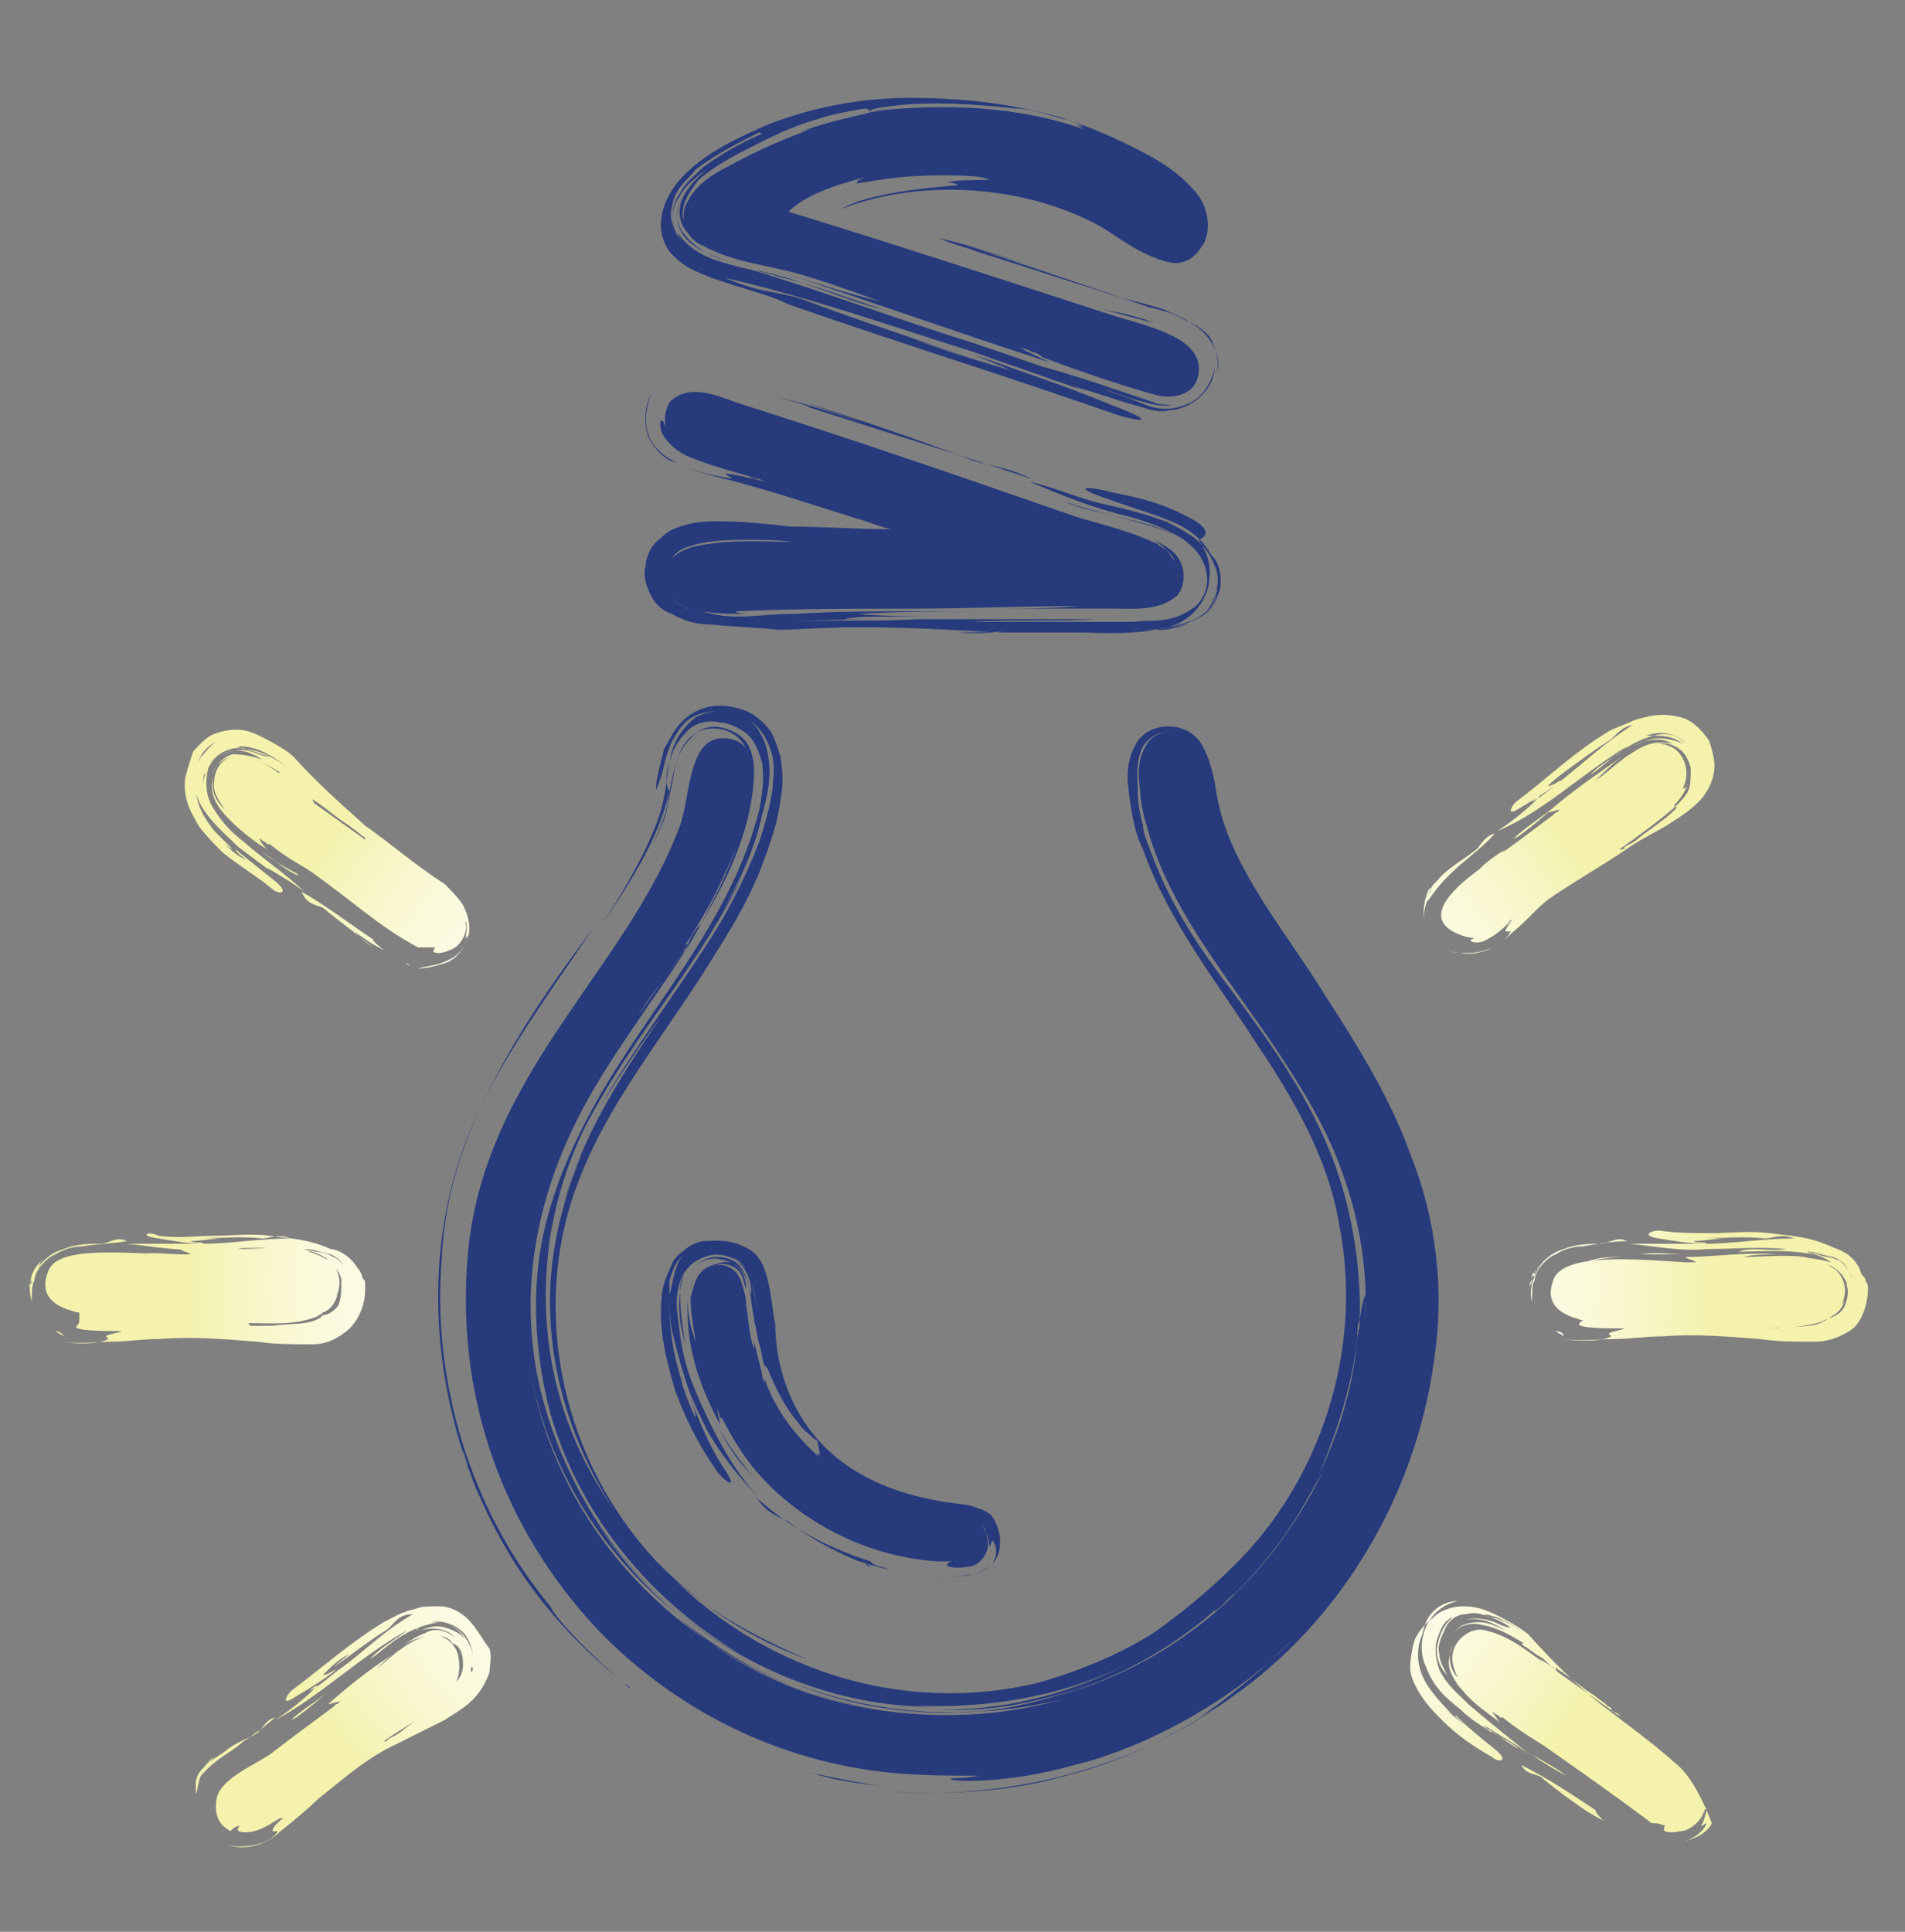
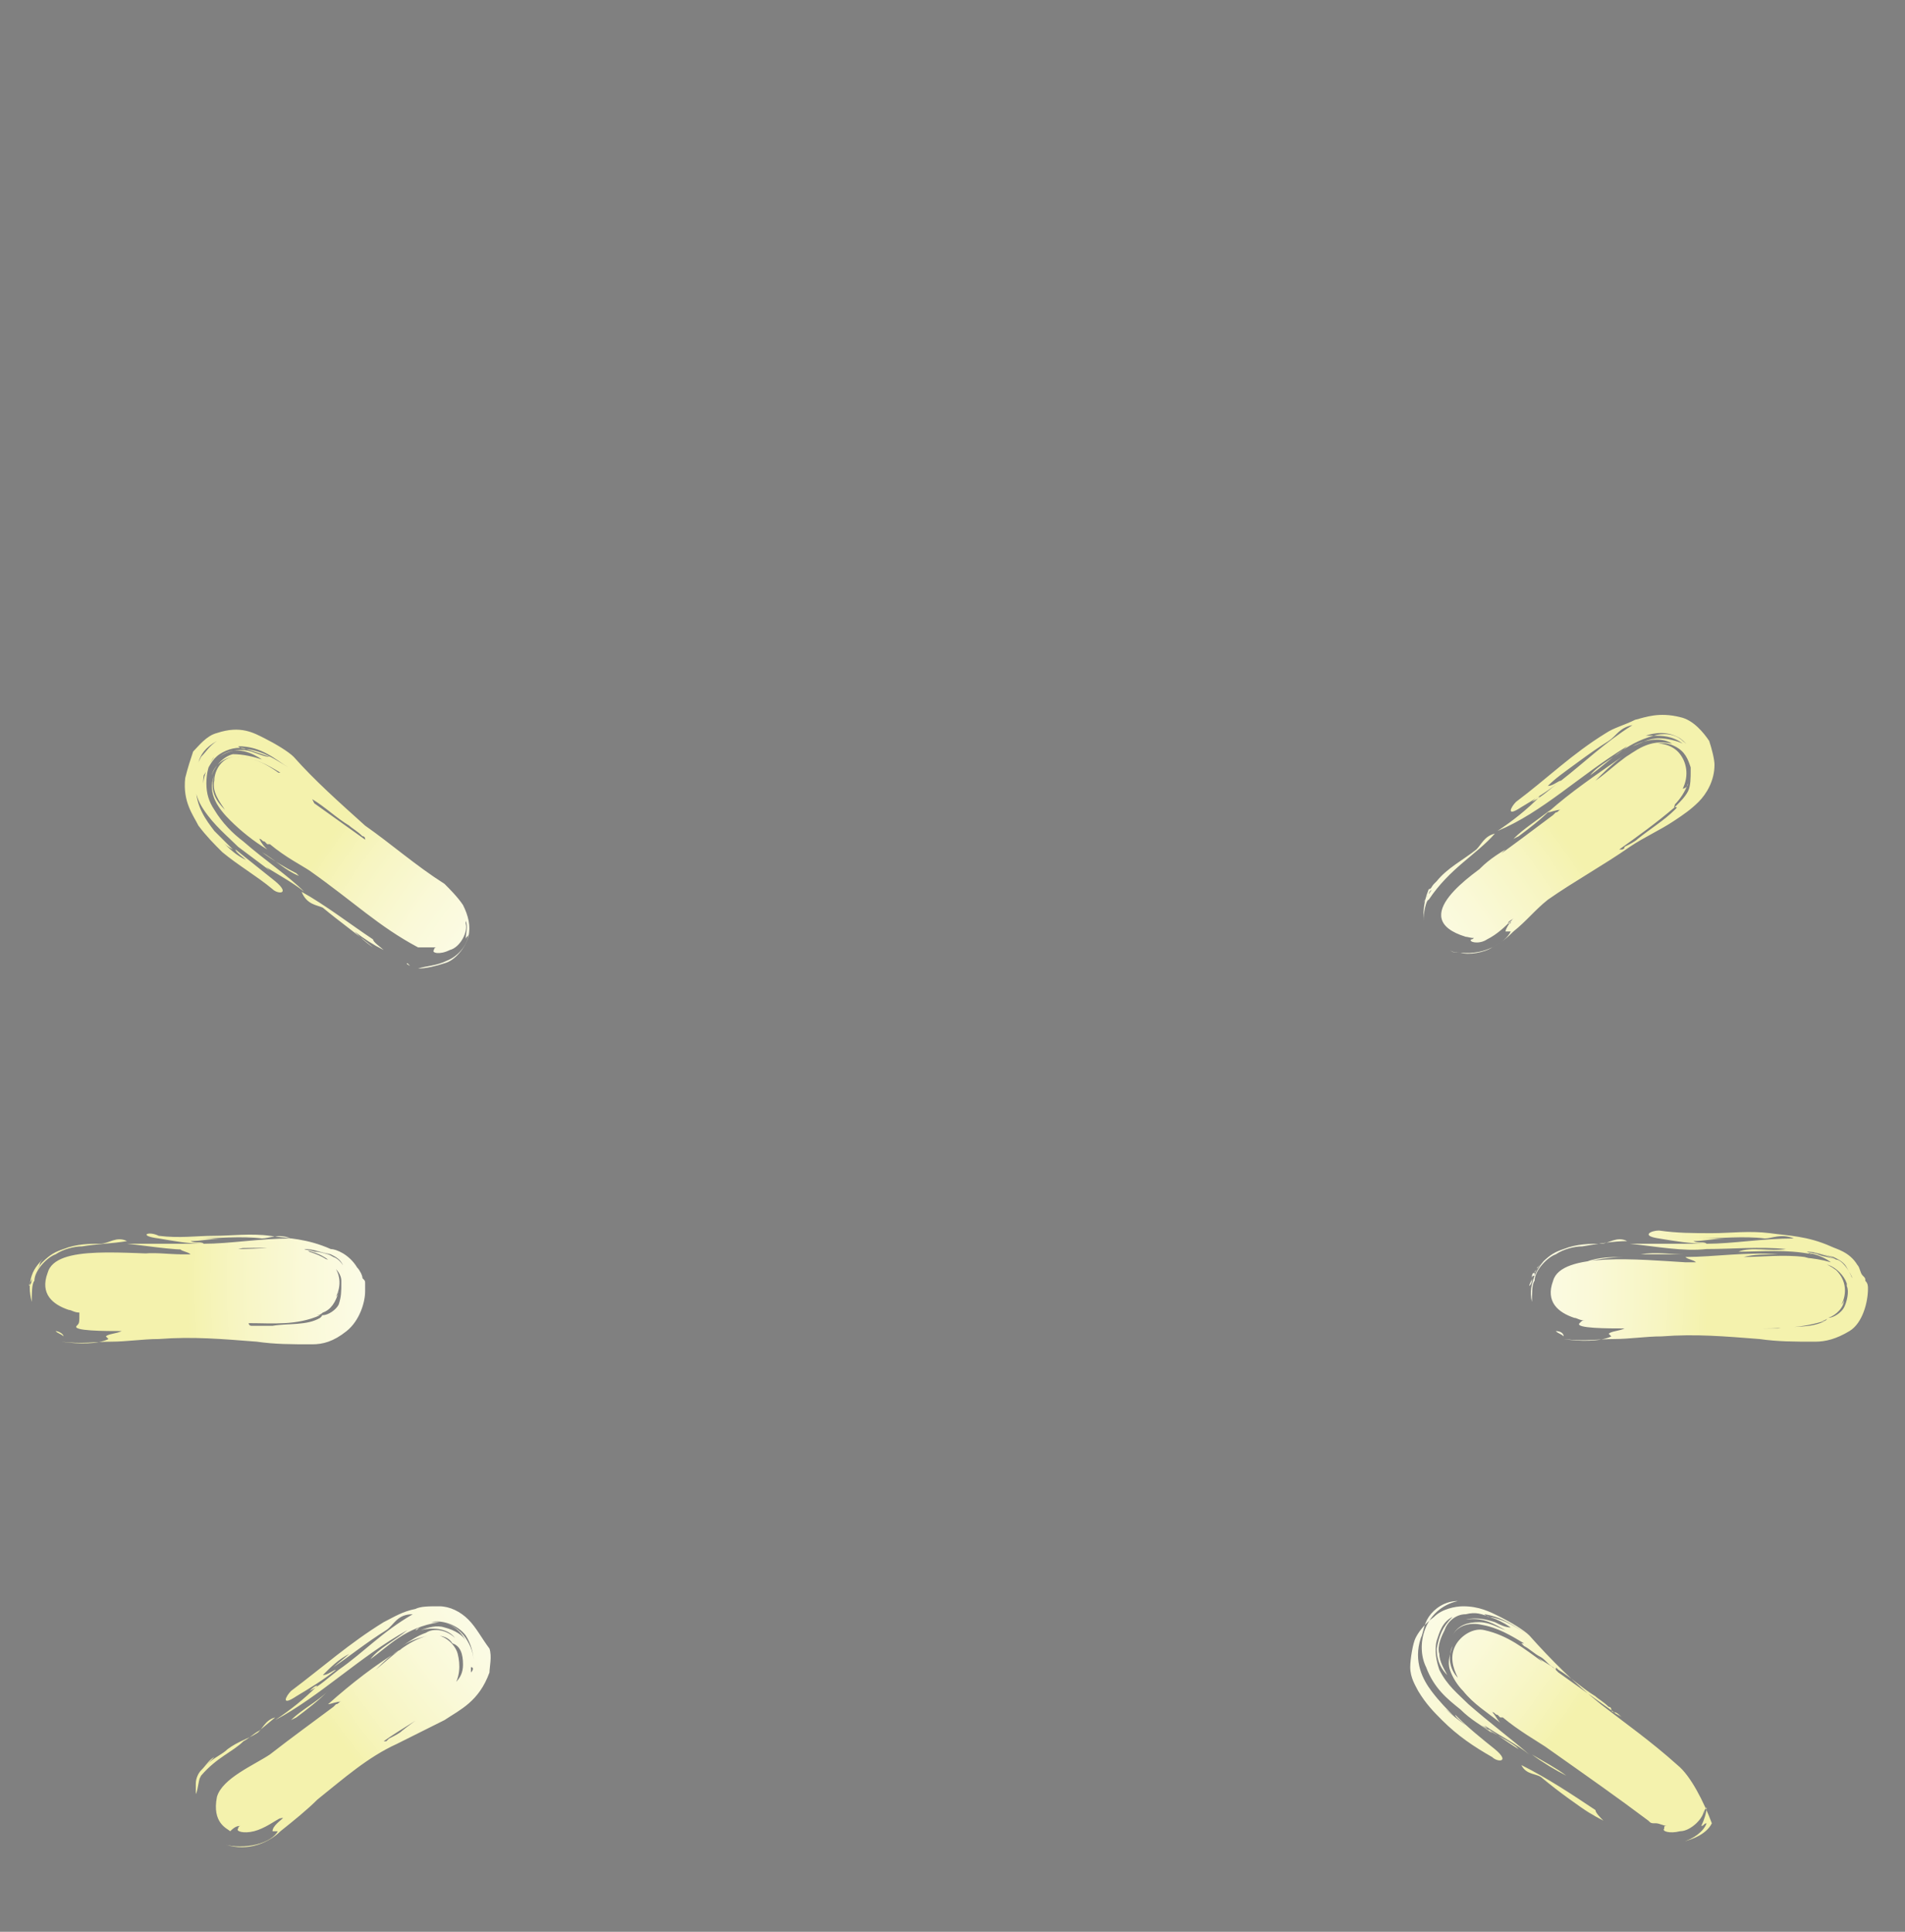
<svg xmlns="http://www.w3.org/2000/svg" version="1.1" id="Layer_1" x="0px" y="0px" viewBox="0 0 72 73" style="enable-background:new 0 0 72 73;" xml:space="preserve">
  <rect x="0" y="0" width="72" height="73" fill="#808080" stroke="none" />
  <style type="text/css">
	.st0{display:none;fill:#DBDBDB;}
	.st1{display:none;fill:#C80100;}
	.st2{display:none;fill:#FFFFFF;}
	.st3{display:none;fill:#555454;}
	.st4{display:none;fill:#141414;}
	.st5{fill:#D15A59;}
	.st6{fill:#EE6765;}
	.st7{fill:#363635;}
	.st8{fill:#FDF0E1;}
	.st9{fill:#9C5C5D;}
	.st10{fill:#FDDAB0;}
	.st11{opacity:0.1;fill:#1D1D1B;enable-background:new    ;}
	.st12{fill:#D33C1E;}
	.st13{fill:#FF4C22;}
	.st14{fill:url(#SVGID_1_);}
	.st15{opacity:0.7;fill:#6B6B6B;enable-background:new    ;}
	.st16{fill:#757575;}
	.st17{fill:url(#SVGID_00000068643506680799532230000006778443928647878334_);}
	.st18{opacity:0.41;fill:#FFFFFF;enable-background:new    ;}
	.st19{fill:url(#SVGID_00000040570120695259584930000004229136052358743716_);}
	.st20{fill:#6B6B6B;}
	.st21{fill:url(#SVGID_00000033363364991189958740000007088717945032096395_);}
	.st22{fill:url(#SVGID_00000007405907633709303490000015839384182338597562_);}
	.st23{fill:#AAAAAA;}
	.st24{fill:url(#SVGID_00000153685981873121928650000015506124116123580554_);}
	.st25{fill:url(#SVGID_00000010303823316814645160000010010837581569303437_);}
	.st26{fill:#565656;}
	.st27{fill:url(#SVGID_00000090983322371870309500000013600318808781374599_);}
	.st28{fill:#576A91;}
	.st29{fill:#3A4761;}
	.st30{fill:#677DAB;}
	.st31{fill:#758DBD;}
	.st32{fill:#4B5B7D;}
	.st33{fill:#2B3447;}
	.st34{opacity:0.47;fill:#4B5B7D;enable-background:new    ;}
	.st35{opacity:0.43;fill:#4B5B7D;enable-background:new    ;}
	.st36{fill:#CC6464;}
	.st37{fill:#9E2B2B;}
	.st38{opacity:0.3;fill:#CC6464;enable-background:new    ;}
	.st39{fill:url(#SVGID_00000113313161089226111040000008681494995223035020_);}
	.st40{fill:#263A7C;}
</style>
-   <path class="st0" d="M56.4,3c-3.7,0-7.2,1.5-9.8,4.2L29.2,25.5l-15,2c-2,0.3-3.8,1-5.4,2.3c-1.6,1.2-2.8,2.8-3.5,4.7h0L4.5,48h14.7  c2.8-7.9,10.3-13.5,19.1-13.5c11.2,0,20.2,9.1,20.2,20.2h11.2V3H56.4z" />
  <path class="st1" d="M69.8,30v18h-7.9l-0.4-1.6c-1.2-4.7-3.9-8.8-7.7-11.8c-3.8-3-8.5-4.6-13.3-4.6v-4.5h29.2V30z" />
  <path class="st2" d="M42.6,18.8l8.3-9.1c0.6-0.7,1.4-1.2,2.3-1.6c0.9-0.4,1.8-0.6,2.7-0.6h13.9v18H45c1.2,0,2.4-0.5,3.2-1.3  c0.8-0.8,1.3-2,1.3-3.2c0-1.2-1-2.2-2.2-2.2h-4.5C42.7,18.8,42.6,18.8,42.6,18.8L42.6,18.8z" />
  <path class="st3" d="M47.2,18.8c1.2,0,2.2,1,2.2,2.2s-0.5,2.4-1.3,3.2c-0.8,0.8-2,1.3-3.2,1.3h-4.5V21c0-1.2,0.9-2.1,2.1-2.2  c0.1,0,0.1,0,0.2,0H47.2z" />
-   <path class="st1" d="M15.3,38.3l0.5,3H4.5v-2.5c0-1.5,0.3-2.9,0.8-4.2h5.5C13,34.5,14.9,36.1,15.3,38.3z" />
  <path class="st3" d="M4.5,48h14.7c-0.8,2.1-1.2,4.4-1.2,6.8H4.5c-1.2,0-2.2-1-2.2-2.2v-2.2C2.2,49,3.3,48,4.5,48z" />
  <path class="st0" d="M58.5,54.8H54C54,46,47,39,38.2,39s-15.8,7-15.8,15.8H18c0-2.4,0.4-4.6,1.2-6.8c2.8-7.9,10.3-13.5,19.1-13.5  C49.4,34.5,58.5,43.6,58.5,54.8z" />
  <path class="st3" d="M38.2,39C47,39,54,46,54,54.8s-7,15.8-15.8,15.8s-15.8-7-15.8-15.8S29.5,39,38.2,39z" />
  <path class="st0" d="M38.2,66c6.2,0,11.2-5,11.2-11.2s-5-11.2-11.2-11.2S27,48.5,27,54.8S32,66,38.2,66z" />
  <path class="st1" d="M38.2,57c1.2,0,2.2-1,2.2-2.2s-1-2.2-2.2-2.2s-2.2,1-2.2,2.2S37,57,38.2,57z" />
-   <path class="st4" d="M38.2,42.4c-6.8,0-12.4,5.5-12.4,12.4c0,6.8,5.5,12.4,12.4,12.4s12.4-5.5,12.4-12.4  C50.6,47.9,45.1,42.4,38.2,42.4z M48.3,53.6h-6.9c-0.2-0.5-0.4-0.9-0.8-1.2c-0.3-0.3-0.8-0.6-1.2-0.8v-6.9c2.3,0.3,4.4,1.3,6,2.9  C47,49.2,48,51.3,48.3,53.6z M38.2,55.9c-0.3,0-0.6-0.1-0.8-0.3c-0.2-0.2-0.3-0.5-0.3-0.8s0.1-0.6,0.3-0.8c0.2-0.2,0.5-0.3,0.8-0.3  s0.6,0.1,0.8,0.3c0.2,0.2,0.3,0.5,0.3,0.8s-0.1,0.6-0.3,0.8C38.8,55.8,38.5,55.9,38.2,55.9z M37.1,44.7v6.9  c-0.5,0.2-0.9,0.4-1.2,0.8c-0.3,0.3-0.6,0.8-0.8,1.2h-6.9c0.3-2.3,1.3-4.4,2.9-6C32.7,46,34.8,45,37.1,44.7z M28.2,55.9h6.9  c0.2,0.5,0.4,0.9,0.8,1.2c0.3,0.3,0.8,0.6,1.2,0.8v6.9c-2.3-0.3-4.4-1.3-6-2.9C29.5,60.3,28.5,58.2,28.2,55.9z M39.4,64.8v-6.9  c0.5-0.2,0.9-0.4,1.2-0.8c0.3-0.3,0.6-0.8,0.8-1.2h6.9c-0.3,2.3-1.3,4.4-2.9,6C43.8,63.5,41.7,64.6,39.4,64.8z" />
-   <path class="st4" d="M70.9,1.9H56.4c-2,0-3.9,0.4-5.8,1.2c-1.8,0.8-3.5,1.9-4.8,3.4l-17.1,18l-14.6,2C8,27.3,3.4,32.5,3.4,38.7v8.4  c-0.7,0.2-1.2,0.7-1.6,1.2c-0.4,0.6-0.6,1.2-0.6,1.9v2.2c0,1.9,1.5,3.4,3.4,3.4h16.9c0.6,8.8,7.9,15.8,16.8,15.8s16.2-7,16.8-15.8  h15.8L70.9,1.9L70.9,1.9z M6.1,35.6h4.7c0.8,0,1.6,0.3,2.2,0.8c0.6,0.5,1,1.2,1.1,2l0.3,1.7H5.6v-1.4C5.6,37.6,5.8,36.6,6.1,35.6z   M3.4,52.5v-2.2c0-0.3,0.1-0.6,0.3-0.8c0.2-0.2,0.5-0.3,0.8-0.3h13.1c-0.4,1.5-0.6,3-0.7,4.5H4.5c-0.3,0-0.6-0.1-0.8-0.3  C3.5,53.1,3.4,52.8,3.4,52.5z M38.2,37.9c-8.9,0-16.2,7-16.8,15.8h-2.2c0.6-10,8.9-18,19.1-18s18.5,8,19.1,18h-2.2  C54.5,44.8,47.2,37.9,38.2,37.9z M38.2,69.4c-8.1,0-14.6-6.6-14.6-14.6s6.6-14.6,14.6-14.6s14.6,6.6,14.6,14.6S46.3,69.4,38.2,69.4z   M59.6,53.6C59,42.4,49.7,33.4,38.2,33.4c-9,0-16.7,5.6-19.9,13.5H5.6v-4.5h11.4l-0.7-4.3c-0.2-1.3-0.9-2.5-1.9-3.4  s-2.3-1.3-3.6-1.3H7.2c1.5-2.5,4.2-4.3,7.2-4.7l15.4-2.1L47.5,8c1.2-1.2,2.5-2.2,4.1-2.8s3.2-1,4.9-1h12.2v2.2H55.8  c-1.1,0-2.2,0.2-3.2,0.7S50.8,8.1,50,8.9L42,17.7c-0.7,0.2-1.4,0.6-1.9,1.2c-0.5,0.6-0.7,1.3-0.7,2.1v10.1h1.1c4.6,0,9,1.5,12.6,4.3  c3.6,2.8,6.2,6.8,7.3,11.2l0.6,2.5h7.6v4.5H59.6z M68.6,31.1v15.8h-5.9l-0.2-0.8c-1.2-4.7-3.8-9-7.6-12.1c-3.8-3.1-8.4-4.9-13.3-5.1  v-2.3h27v2.2h-4.5v2.2H68.6z M42.8,19.9h4.5c0.6,0,1.1,0.5,1.1,1.1c0,1.9-1.5,3.4-3.4,3.4h-3.4V21C41.6,20.4,42.1,19.9,42.8,19.9z   M49.5,24.4c0.7-1,1.2-2.1,1.2-3.4c0-1.9-1.5-3.4-3.4-3.4h-2.1l6.6-7.2c0.5-0.6,1.2-1,1.9-1.4c0.7-0.3,1.5-0.5,2.3-0.5h12.8v15.8  L49.5,24.4L49.5,24.4z" />
  <radialGradient id="SVGID_1_" cx="36.194" cy="20.398" r="28.758" gradientTransform="matrix(-1 0 0 -1 72 68.868)" gradientUnits="userSpaceOnUse">
    <stop offset="0" style="stop-color:#FFFFFF" />
    <stop offset="0.435" style="stop-color:#FFFFFD" />
    <stop offset="0.611" style="stop-color:#FEFEF6" />
    <stop offset="0.74" style="stop-color:#FCFCEA" />
    <stop offset="0.846" style="stop-color:#FAF9D8" />
    <stop offset="0.936" style="stop-color:#F7F5C2" />
    <stop offset="1" style="stop-color:#F4F2AD" />
  </radialGradient>
  <path class="st14" d="M9.2,65.8c0.2-0.1,0.4-0.3,0.6-0.4l0.6-0.5C10,65,9.9,65.4,9.7,65.5c-0.3,0.2-0.7,0.3-1.1,0.6  c-0.2,0.2-0.5,0.3-0.8,0.6c0.1-0.1,0.2-0.2,0.3-0.3c-0.2,0.1-0.3,0.3-0.5,0.5c-0.1,0.1-0.2,0.3-0.2,0.5c0,0.1,0,0.3,0,0.4  c0.1-0.2,0.1-0.6,0.2-0.7C8.2,66.4,8.8,66.2,9.2,65.8z M15.5,36.5C15.6,36.5,15.6,36.5,15.5,36.5C15.6,36.5,15.5,36.5,15.5,36.5  C15.5,36.5,15.5,36.5,15.5,36.5z M57.9,48.3c0-0.1,0-0.2,0.1-0.2c0,0,0,0.1,0,0.1C57.9,48.2,57.9,48.3,57.9,48.3z M58.8,50.3  c0.1,0.1,0.2,0.1,0.3,0.2C59.1,50.4,59,50.3,58.8,50.3z M15.9,61.5c-0.1,0-0.2,0.1-0.2,0.1C15.8,61.6,15.8,61.5,15.9,61.5z   M7.8,66.7c-0.1,0.2-0.3,0.4-0.3,0.6C7.6,67.1,7.7,66.9,7.8,66.7z M8.1,69.2c0.1,0.1,0.3,0.2,0.4,0.2C8.4,69.4,8.2,69.3,8.1,69.2z   M10.7,65.5c-0.4,0.3-0.8,0.6-1.2,0.9C9.9,66.1,10.3,65.8,10.7,65.5z M69.6,48.6C69.6,48.6,69.6,48.6,69.6,48.6  C69.6,48.5,69.6,48.5,69.6,48.6L69.6,48.6z M61.9,69.5c-0.1,0-0.5-0.2-0.5-0.2C61.4,69.3,61.8,69.5,61.9,69.5z M59.2,67.1  c-0.4-0.2-0.9-0.5-1.3-0.8C58.4,66.6,58.8,66.8,59.2,67.1z M15.9,36.4C15.9,36.5,15.9,36.5,15.9,36.4C15.9,36.5,15.9,36.5,15.9,36.4  C15.9,36.5,15.9,36.5,15.9,36.4z M15.9,36.4C15.9,36.4,15.9,36.4,15.9,36.4C15.9,36.4,15.9,36.4,15.9,36.4  C15.9,36.4,15.9,36.4,15.9,36.4z M57.9,48.3c0,0.1,0,0.2-0.1,0.3C57.8,48.5,57.9,48.4,57.9,48.3z M15.8,36.5c0,0-0.1,0-0.2,0  C15.7,36.5,15.8,36.5,15.8,36.5c0.1,0,0.1,0,0.1,0c0,0,0,0,0,0c0,0,0,0,0,0C15.9,36.5,15.9,36.5,15.8,36.5z M15.9,36.5  C15.9,36.5,15.9,36.5,15.9,36.5C15.9,36.5,15.9,36.5,15.9,36.5C15.9,36.5,15.9,36.5,15.9,36.5z M15.4,36.4c0,0,0,0,0.1,0.1  C15.3,36.4,15.4,36.4,15.4,36.4z M15.9,36.5C15.9,36.5,15.9,36.5,15.9,36.5C15.9,36.5,15.9,36.5,15.9,36.5  C15.9,36.5,16,36.5,15.9,36.5C15.9,36.5,15.9,36.5,15.9,36.5z M57.9,49.2c0-0.3,0-0.7,0.1-0.8c0-0.4,0.5-0.9,0.8-1  c0.3-0.2,0.7-0.3,1-0.3c0.6-0.1,1.2-0.2,1.7-0.2c-0.4-0.2-0.7,0.1-1,0.1c-0.4,0-0.9,0-1.4,0.2c-0.3,0.1-0.5,0.2-0.8,0.5  c-0.1,0.1-0.2,0.2-0.3,0.4c0-0.1,0.1-0.1,0.1-0.2c0.1-0.1,0.2-0.2,0.3-0.3c-0.2,0.2-0.3,0.4-0.4,0.6C57.9,48.5,57.8,48.8,57.9,49.2z   M17.7,61.2c-0.3-0.3-0.7-0.5-1.1-0.5c-0.4,0-0.7,0-0.9,0.1c-0.5,0.1-0.8,0.3-1.2,0.5c-1.3,0.8-2.3,1.7-3.5,2.6  c-0.2,0.2-0.4,0.6,0.2,0.2c0.5-0.3,1-0.6,1.5-1c-0.1,0-0.3,0.2-0.5,0.2c0.3-0.3,0.6-0.6,1-0.8L12.6,63c0.6-0.4,1.2-0.9,2-1.4  c0.3-0.2,0.4-0.6,1-0.6c-1.2,0.7-1.8,1.4-2.8,2.1l0,0c-0.4,0.3-0.7,0.6-1.1,0.8c0.1-0.1,0.2-0.2,0.3-0.2c-0.5,0.5-1,0.9-1.6,1.3  c1.7-0.9,3.2-2.4,5-3.4c-0.5,0.4-1.1,0.7-1.4,1.1c0.7-0.5,1.3-1.2,2.6-1.4c-0.1,0-0.2,0-0.3,0c0.4-0.1,1,0.1,1.3,0.5  c0.2,0.3,0.3,0.7,0.3,1c0-0.3-0.1-0.6-0.3-0.9c-0.2-0.3-0.6-0.6-1-0.6c0.4,0,0.8,0.3,1,0.7c-0.1-0.2-0.4-0.4-0.8-0.5  c-0.3-0.1-0.6,0-0.9,0.1c0.4-0.1,1-0.1,1.3,0.3c-0.3-0.3-0.8-0.4-1.1-0.2c-0.3,0.1-0.6,0.3-0.9,0.5c0.3-0.2,0.6-0.3,1-0.4  c-0.8,0.2-1.4,0.8-2,1.3c0.3-0.3,0.6-0.6,1-0.8c-1,0.6-1.9,1.3-2.8,2.1c0.1,0,0.3-0.1,0.5-0.1c-0.1,0-0.1,0.1-0.2,0.1  c0,0-0.1,0.1-0.1,0.1l-0.1,0l0.1,0c-0.8,0.6-1.5,1.1-2.4,1.8c-0.6,0.4-1.8,0.9-2,1.6c-0.2,1,0.4,1.2,0.5,1.3C8.9,69,9,69,9.1,69  C9,69,9,69.1,9,69.1c-0.1,0.1,0.2,0.2,0.6,0.1c0.4-0.1,0.8-0.4,1-0.5c-0.1,0.1-0.1,0.1-0.1,0.1c0.1-0.1,0.1-0.1,0.2-0.1  c-0.1,0.1-0.4,0.3-0.4,0.5l0.2,0c-0.1,0.2-0.4,0.4-0.8,0.5c-0.4,0.1-0.9,0.1-1.2,0c0.9,0.3,1.7-0.1,2.1-0.5c0.5-0.4,1-0.8,1.4-1.2  c1-0.8,1.9-1.6,3-2.1c0.6-0.3,1.2-0.6,1.8-0.9c0.6-0.4,1.3-0.7,1.7-1.8c0-0.2,0.1-0.6,0-0.9C18.2,61.9,18,61.5,17.7,61.2z   M17.5,62.9c0,0.3-0.1,0.5-0.3,0.7c-0.1,0.2-0.3,0.3-0.5,0.5l-0.1,0.1c0.1,0,0.1,0,0,0.1c-0.4,0.4-0.9,0.7-1.4,1.1  c-0.1,0.1-0.3,0.2-0.5,0.3c0,0-0.1,0.1-0.1,0.1l-0.1,0.1c-0.1,0.1-0.2,0.1-0.3,0.2c0.1-0.1,0.2-0.1,0.3-0.2l0.1-0.1c0,0-0.1,0-0.1,0  c0.7-0.5,1.5-0.9,2.2-1.5c-0.1,0-0.1,0.1-0.2,0.1l0.2-0.1c0.2-0.2,0.4-0.4,0.6-0.7c-0.1,0.1-0.1,0.2-0.2,0.2  c0.3-0.4,0.3-0.9,0.2-1.3c-0.1-0.4-0.6-0.8-1-0.7c0.3,0,0.6,0,0.8,0.3C17.4,62.2,17.5,62.5,17.5,62.9l0-0.2L17.5,62.9z M17.8,63.2  c0-0.1,0-0.1,0-0.2C17.9,63,17.9,63.1,17.8,63.2z M57.4,66.1l-0.1-0.1c-0.4-0.3-0.9-0.5-1.3-0.8C56.4,65.4,56.9,65.8,57.4,66.1z   M61.4,47.5c-0.5,0-1,0-1.5,0.2C60.3,47.6,60.9,47.5,61.4,47.5z M63.4,66.7c-1-0.9-2-1.6-2.9-2.3c-1-0.8-1.9-1.7-2.7-2.6  c-0.2-0.2-0.7-0.5-1.1-0.7c-0.4-0.2-0.8-0.4-1.4-0.4c-0.3,0-0.8,0.1-1.1,0.4c-0.4,0.3-0.6,0.6-0.7,0.8c-0.1,0.2-0.2,0.8-0.2,1.1  c0,0.4,0.2,0.7,0.3,0.9c0.3,0.5,0.6,0.8,0.9,1.1c0.6,0.6,1.2,1,1.9,1.4c0.2,0.2,0.7,0.2,0.1-0.3c-0.5-0.4-1-0.8-1.5-1.3  c0,0.1,0.3,0.3,0.4,0.4c-0.4-0.3-0.7-0.5-1.1-1c0.2,0.3,0.5,0.5,0.7,0.7c-0.3-0.3-0.6-0.6-0.9-1c-0.3-0.4-0.7-1.1-0.4-2  c0.1-0.2,0.1-0.5,0.3-0.8c0.2-0.3,0.6-0.6,1.1-0.6c-1.3,0.3-1.6,1.7-1.2,2.5c0.3,0.8,0.8,1.2,1.3,1.6l0,0c0.4,0.4,0.8,0.6,1.2,0.9  c-0.1-0.1-0.2-0.2-0.3-0.3c0.6,0.4,1.2,0.7,1.7,1.1c-0.7-0.6-1.5-1.2-2.3-1.9c-0.4-0.4-0.8-0.7-1.1-1.3c-0.1-0.3-0.2-0.7-0.1-1.1  c0.1-0.3,0.2-0.7,0.6-0.9c-0.4,0.4-0.5,0.7-0.6,1.2c0,0.5,0.2,0.8,0.4,1c-0.1-0.2-0.3-0.5-0.3-0.8c-0.1-0.3,0.1-0.7,0.2-0.9  c0.1-0.3,0.4-0.6,0.8-0.6c0.4-0.1,0.6,0,0.9,0.1c-0.1,0-0.2-0.1-0.2-0.1c0.7,0.1,1.2,0.5,1.7,0.8c-0.5-0.3-0.9-0.6-1.5-0.7  c0.3,0.1,0.5,0.2,0.8,0.4c-0.2,0-0.4-0.1-0.6-0.2c-0.3-0.1-0.7-0.2-1.1-0.1c0.7-0.1,1.1,0.2,1.5,0.4c-0.3-0.1-0.6-0.3-1-0.3  c-0.4,0-0.8,0.1-1,0.5c0.2-0.4,0.7-0.5,1.1-0.4c0.6,0.1,1.1,0.4,1.6,0.7l-0.1,0l0.1,0.1c0.2,0.1,0.4,0.3,0.6,0.4  c0.2,0.1,0.3,0.3,0.5,0.4l0.1,0.1c0-0.1,0-0.1,0.1,0c0.5,0.3,0.9,0.7,1.4,1c0.1,0.1,0.3,0.2,0.5,0.4c0.1,0,0.1,0.1,0.1,0.1l0.1,0.1  c0.1,0.1,0.2,0.1,0.3,0.2c-0.1-0.1-0.2-0.2-0.3-0.2l-0.1-0.1c0,0,0,0.1,0.1,0.1c-0.7-0.5-1.4-1-2.1-1.5c0,0,0.1,0.1,0.1,0.1  l-0.2-0.2c-0.2-0.2-0.5-0.3-0.7-0.5c0.1,0.1,0.1,0.1,0.2,0.2c-0.7-0.5-1.3-1-2.2-1.2c-0.4-0.1-0.9,0.2-1.1,0.6  c-0.2,0.4-0.1,0.8,0.1,1.2c-0.3-0.3-0.4-0.8-0.2-1.2c-0.1,0.3-0.2,0.6-0.1,0.9c0.1,0.3,0.3,0.6,0.5,0.8c0.4,0.5,0.9,0.8,1.4,1.2  c-0.1-0.1-0.2-0.3-0.3-0.4c0.1,0,0.1,0.1,0.2,0.1c0,0,0.1,0.1,0.1,0.1l0.1,0l0,0c0.6,0.5,1.3,0.9,1.6,1.1c1.7,1.2,2.7,1.9,3.9,2.8  c0.1,0.1,0.1,0.1,0.3,0.1c0.1,0,0.3,0.1,0.4,0.1c-0.1,0-0.1,0-0.1,0.1c-0.1,0.1,0.2,0.2,0.6,0.1c0.4,0,0.9-0.5,0.9-0.8  c0,0.1,0,0.1,0,0.2c0-0.1,0-0.2,0.1-0.3c0,0.2-0.1,0.5-0.2,0.7c0.1,0,0.1-0.1,0.2-0.1c-0.1,0.3-0.5,0.6-0.9,0.7  c-0.4,0.1-0.7,0.1-1,0.1c0.3,0,0.6,0,1-0.1c0.4-0.1,0.9-0.3,1.1-0.7C64.4,68.1,63.9,67.1,63.4,66.7z M15.9,36.4  C15.9,36.4,15.9,36.4,15.9,36.4C15.9,36.4,15.9,36.4,15.9,36.4C15.9,36.4,15.9,36.4,15.9,36.4z M11,65l0.2-0.1  c0.4-0.3,0.8-0.6,1.2-1C12,64.3,11.4,64.6,11,65z M13.1,34.2c-0.4-0.2-0.8-0.5-1.3-0.8C12.3,33.7,12.7,34,13.1,34.2z M12.2,34.3  c0.6,0.5,1.3,1,1.9,1.5c-0.3-0.2-0.5-0.4-0.7-0.6c0.4,0.3,0.7,0.5,1.1,0.7c-0.1-0.1-0.4-0.3-0.4-0.4c-0.9-0.6-1.8-1.3-2.7-1.8  C11.6,34.2,12,34.2,12.2,34.3z M60.3,68.4c-0.9-0.6-1.8-1.2-2.8-1.7c0.2,0.4,0.6,0.3,0.8,0.5c0.6,0.5,1.3,1,1.9,1.4l-0.7-0.5  c0.4,0.3,0.7,0.5,1.1,0.7C60.5,68.7,60.3,68.5,60.3,68.4z M9.9,32.2c0.5,0.3,0.9,0.7,1.4,0.9c0,0-0.1-0.1-0.1-0.1  C10.8,32.8,10.3,32.5,9.9,32.2z M6.9,47.4c-0.6,0-1.1-0.1-1.7,0l0.2,0C5.9,47.4,6.4,47.4,6.9,47.4z M3.2,47.7c0.5-0.1,1-0.2,1.5-0.2  C4.2,47.5,3.6,47.6,3.2,47.7z M1.2,48.3c0,0.1,0,0.2-0.1,0.3C1.1,48.5,1.2,48.4,1.2,48.3z M1.7,47.5c-0.2,0.2-0.4,0.4-0.5,0.7  c-0.1,0.3-0.1,0.6,0,1c0-0.3,0-0.7,0.1-0.8c0-0.4,0.5-0.9,0.8-1c0.3-0.2,0.7-0.3,1-0.3C3.7,47,4.2,47,4.8,46.9  c-0.4-0.2-0.7,0.1-1,0.1c-0.4,0-0.9,0-1.4,0.2c-0.3,0.1-0.5,0.2-0.8,0.5c-0.1,0.1-0.2,0.3-0.3,0.5c0,0.1,0,0.1,0,0.1  c0-0.1,0.1-0.3,0.2-0.5C1.5,47.7,1.6,47.6,1.7,47.5z M17.5,35.2C17.5,35.2,17.5,35.2,17.5,35.2C17.5,35.2,17.5,35.2,17.5,35.2z   M2.1,50.3c0.1,0.1,0.2,0.1,0.3,0.2C2.4,50.4,2.2,50.3,2.1,50.3z M6,46.8C6.6,46.9,7.1,47,7.7,47c-0.1-0.1-0.3,0-0.5-0.1  c0.4,0,0.8-0.1,1.2-0.1c-0.3,0-0.6,0-0.9,0c0.7,0,1.6-0.1,2.4,0c0.3,0,0.6-0.2,1.1,0c-1.2,0-2.3,0.2-3.3,0.2l0,0c-0.5,0-0.9,0-1.3,0  c0.1,0,0.3,0,0.4,0c-0.7,0-1.3,0-2,0c1,0.1,2,0.3,2.9,0.2c1,0,2-0.1,3,0c-0.6,0.1-1.3-0.1-1.8,0.1c0.9,0,1.8-0.1,2.8,0l-0.2-0.1  c0.3,0,0.6,0.1,1,0.2c0.2,0.1,0.4,0.2,0.5,0.5c0.1,0.2,0.1,0.3,0.2,0.4c-0.1-0.3-0.3-0.7-0.6-0.8c-0.3-0.2-0.6-0.2-0.9-0.3  c0.3,0.1,0.5,0.1,0.9,0.3c-0.2-0.1-0.5-0.2-0.7-0.2c-0.3-0.1-0.6-0.1-0.9-0.1c0.5,0,1,0.1,1.4,0.4c-0.7-0.2-1.3-0.2-2-0.2  c0.3,0,0.7,0,1,0.1c0.3,0,0.6,0.1,0.9,0.2c0.3,0.1,0.6,0.4,0.6,0.7c0,0,0,0.1,0,0.1c0,0.3,0,0.5-0.1,0.8c-0.1,0.2-0.4,0.4-0.6,0.4  l-0.1,0c0.1,0,0.1,0,0,0.1c-0.5,0.3-1.2,0.2-1.8,0.3c-0.2,0-0.4,0-0.6,0c-0.1,0-0.1,0-0.1,0l-0.2,0c-0.1,0-0.3,0-0.4,0  c0.1,0,0.2,0,0.4,0l0.1,0c0,0-0.1,0-0.1-0.1c0.9,0,1.8,0.1,2.7-0.3c-0.1,0-0.1,0-0.2,0c0.1,0,0.2,0,0.3-0.1c0.3-0.1,0.5-0.4,0.6-0.8  c0,0.1-0.1,0.2-0.1,0.2c0.2-0.4,0.2-0.9-0.2-1.3c-0.4-0.3-0.8-0.4-1.2-0.5c-0.8-0.1-1.6,0-2.3,0c0.4-0.1,0.8-0.1,1.3-0.1  c-1.2-0.1-2.4,0-3.5,0.1c0.1,0.1,0.3,0.1,0.4,0.2c-0.1,0-0.1,0-0.2,0c-0.1,0-0.1,0-0.2,0l-0.1,0c0,0,0,0,0.1,0c-2,0-4.7-0.4-5,0.7  c-0.3,0.8,0.2,1.2,0.8,1.4c0.1,0,0.2,0.1,0.4,0.1C3,50,3,50,2.9,50.1c-0.2,0.2,1.1,0.2,1.7,0.2c-0.1,0-0.1,0-0.2,0  c0.1,0,0.2,0,0.2,0c-0.2,0.1-0.5,0.1-0.6,0.2l0.1,0.1c-0.4,0.2-1.1,0.2-1.8,0.1c0.8,0.1,1.3,0,1.9,0c0.6,0,1.2-0.1,1.8-0.1  c1.3-0.1,2.4,0,3.7,0.1c0.7,0.1,1.3,0.1,2.1,0.1c0.4,0,0.8-0.1,1.3-0.5c0.5-0.4,0.7-1.1,0.7-1.5c0-0.1,0-0.2,0-0.3  c0-0.1,0-0.1-0.1-0.2c0-0.1-0.1-0.3-0.2-0.4c-0.3-0.5-0.8-0.7-1-0.7c-0.9-0.4-1.6-0.4-2.3-0.5c-0.7-0.1-1.5,0-2.1,0  c-0.7,0-1.3,0.1-2.1,0C5.6,46.5,5.2,46.7,6,46.8z M13.3,48.8c0-0.1,0-0.1,0-0.2C13.3,48.7,13.3,48.7,13.3,48.8z M62.7,46.5  c-0.3,0-0.7,0.2,0,0.3c0.6,0.1,1.2,0.2,1.8,0.2c-0.1-0.1-0.3,0-0.5-0.1c0.4,0,0.8-0.1,1.2-0.1c-0.3,0-0.6,0-0.9,0  c0.7,0,1.6-0.1,2.4,0c0.3,0,0.6-0.2,1.1,0c-1.2,0-2.3,0.2-3.3,0.2l0,0c-0.5,0-0.9,0-1.3,0c0.1,0,0.3,0,0.4,0c-0.7,0-1.3,0-2,0  c1,0.1,2,0.3,2.9,0.2c1,0,2-0.1,3,0c-0.6,0.1-1.3-0.1-1.8,0.1c0.9,0,1.8-0.1,2.8,0.1c-0.1,0-0.1,0-0.2-0.1c0.3,0,0.6,0.1,1,0.2  c0.2,0.1,0.4,0.2,0.5,0.4c0.1,0.2,0.2,0.3,0.2,0.4c-0.1-0.3-0.4-0.7-0.6-0.7c-0.3-0.2-0.6-0.2-0.9-0.3c0.2,0.1,0.5,0.1,0.9,0.3  c-0.2-0.1-0.5-0.1-0.7-0.2c-0.3-0.1-0.6-0.1-0.9-0.1c0.5,0,1,0.1,1.4,0.4c-0.7-0.2-1.3-0.2-2-0.2c0.3,0,0.7,0,1,0.1  c0.3,0,0.6,0.1,0.9,0.2c0.3,0.1,0.6,0.4,0.7,0.7c0,0,0,0.1,0,0.1c0.1,0.2,0,0.6-0.1,0.8c-0.1,0.2-0.4,0.4-0.6,0.4l-0.1,0  c0.1,0,0.1,0,0,0.1c-0.5,0.3-1.2,0.2-1.8,0.3c-0.2,0-0.4,0-0.6,0c-0.1,0-0.1,0-0.1,0l-0.2,0c-0.1,0-0.2,0-0.4,0c0.1,0,0.2,0,0.4,0  l0.1,0c0,0-0.1,0-0.1,0c0.9,0,1.8,0,2.7-0.3c-0.1,0-0.1,0-0.2,0c0.1,0,0.2,0,0.3-0.1c0.3-0.1,0.6-0.4,0.6-0.7c0,0.1-0.1,0.2-0.1,0.2  c0.2-0.4,0.2-0.9-0.2-1.3c-0.4-0.3-0.8-0.4-1.2-0.5c-0.8-0.1-1.6,0-2.3,0c0.4-0.1,0.8-0.1,1.3-0.1c-1.2-0.1-2.4,0.1-3.5,0.1  c0.1,0.1,0.3,0.1,0.4,0.2c-0.1,0-0.1,0-0.2,0c-0.1,0-0.1,0-0.2,0l-0.1,0c0,0,0,0,0.1,0c-1.7-0.1-4.7-0.4-5,0.7  c-0.3,0.8,0.2,1.2,0.8,1.4c0.1,0,0.2,0.1,0.4,0.1c-0.1,0-0.1,0-0.2,0.1c-0.2,0.2,1.1,0.2,1.7,0.2c-0.1,0-0.1,0-0.2,0  c0.1,0,0.2,0,0.2,0c-0.2,0.1-0.5,0.1-0.6,0.2l0.1,0.1c-0.4,0.2-1.2,0.2-1.8,0.1c0.8,0.1,1.3,0,1.9,0c0.6,0,1.2-0.1,1.8-0.1  c1.3-0.1,2.4,0,3.7,0.1c0.7,0.1,1.3,0.1,2.1,0.1c0.4,0,0.8-0.1,1.3-0.4c0.5-0.3,0.7-1.1,0.7-1.6c0-0.1,0-0.2-0.1-0.3  c0-0.1,0-0.1-0.1-0.2c-0.1-0.1-0.1-0.3-0.2-0.4c-0.3-0.5-0.8-0.6-1-0.7c-0.9-0.4-1.6-0.4-2.3-0.5c-0.8-0.1-1.5,0-2.2,0  C64,46.6,63.4,46.6,62.7,46.5z M70,48.8c0-0.1,0-0.1,0-0.2C70,48.7,70,48.7,70,48.8z M8.4,32.2c0.6,0.5,1.3,0.9,1.9,1.4  c0.2,0.2,0.7,0.2,0.1-0.3c-0.5-0.4-1-0.8-1.5-1.2c0,0.1,0.3,0.3,0.4,0.4c-0.4-0.2-0.6-0.4-0.9-0.7c0.1,0.1,0.2,0.2,0.4,0.3  c-0.2-0.2-0.5-0.5-0.7-0.7c-0.3-0.4-0.7-0.9-0.7-1.7c0.1-0.6-0.1-1.2,0.8-1.7c-0.3,0.2-0.4,0.4-0.6,0.6c-0.1,0.2-0.2,0.4-0.2,0.7  c-0.1,0.6,0.1,1,0.3,1.3c0.4,0.6,0.9,1,1.3,1.4l0,0c0.4,0.3,0.8,0.6,1.2,0.9c-0.1-0.1-0.2-0.2-0.4-0.3c0.6,0.4,1.2,0.7,1.7,1.1  c-0.6-0.6-1.5-1.2-2.3-1.9c-0.4-0.3-0.8-0.7-1.1-1.2c-0.2-0.3-0.3-0.6-0.3-1c0-0.4,0.1-0.8,0.3-1C7.8,29,7.6,29.5,7.7,30  c0.1,0.4,0.3,0.7,0.5,0.9c-0.3-0.4-0.6-0.9-0.5-1.6C7.9,29,8,28.7,8.3,28.5c0.3-0.2,0.7-0.3,1-0.2c-0.1,0-0.2,0-0.3-0.1  c0.9,0,1.4,0.5,1.9,0.8c-0.5-0.3-0.9-0.6-1.6-0.7c0.3,0.1,0.6,0.2,0.9,0.3c-0.2,0-0.4-0.1-0.7-0.2c-0.3-0.1-0.8-0.1-1.2,0.2  c0.6-0.5,1.3-0.1,1.6,0.1c-0.3-0.1-0.7-0.2-1.1-0.2c-0.4,0.1-0.7,0.5-0.8,0.8c0.1-0.4,0.5-0.7,0.9-0.7c0.7,0,1.2,0.3,1.7,0.6l-0.1,0  l0.1,0.1c0.2,0.1,0.4,0.3,0.6,0.4c0.2,0.1,0.3,0.3,0.4,0.4l0.1,0.1c0-0.1-0.1-0.1,0.1,0c0.5,0.3,0.9,0.7,1.4,1  c0.1,0.1,0.3,0.2,0.5,0.4c0.1,0,0.1,0.1,0.1,0.1l0.1,0.1c0.1,0.1,0.2,0.1,0.3,0.2c-0.1-0.1-0.2-0.2-0.3-0.2l-0.1-0.1  c0,0,0,0.1,0.1,0.1c-0.7-0.5-1.4-1-2.1-1.5c0,0,0.1,0.1,0.1,0.1L11.7,30c-0.2-0.2-0.5-0.3-0.7-0.5c0.1,0.1,0.1,0.1,0.2,0.2  c-0.7-0.5-1.3-1.1-2.3-1.1c-0.5,0-0.8,0.5-0.8,0.9c-0.1,0.4,0.2,0.8,0.4,1.1c-0.3-0.3-0.6-0.7-0.4-1.3C7.8,30,8.3,30.6,8.7,31  c0.4,0.4,0.9,0.8,1.4,1.1C10,32,9.9,31.9,9.8,31.7c0.1,0,0.1,0.1,0.2,0.1c0,0,0.1,0.1,0.1,0.1l0.1,0l0,0c0.6,0.5,1.2,0.8,1.5,1  c1.7,1.2,2.6,2.1,4.1,2.9c0.1,0,0.2,0,0.3,0c0.1,0,0.3,0,0.4,0c-0.1,0-0.1,0.1-0.1,0.1c-0.1,0.1,0.2,0.2,0.6,0  c0.4-0.1,0.7-0.7,0.6-1c0,0.1,0,0.1,0,0.1c0-0.1,0-0.1,0-0.2c0.1,0.2,0,0.5,0,0.7c0-0.1,0.1-0.1,0.1-0.2c0,0.3-0.3,0.8-0.8,1  c-0.4,0.2-0.8,0.2-1.1,0.3c0.3,0,0.7-0.1,1-0.2c0.4-0.1,0.8-0.6,0.9-1c0.1-0.4,0-0.8-0.2-1.2c-0.2-0.3-0.5-0.6-0.7-0.8  c-1.1-0.7-2-1.5-3-2.2c-1-0.9-1.9-1.7-2.7-2.6c-0.2-0.2-0.7-0.5-1.1-0.7c-0.4-0.2-0.9-0.5-1.8-0.2c-0.4,0.1-0.7,0.5-0.9,0.7  C7.2,28.7,7.1,29,7,29.4c-0.1,0.9,0.3,1.4,0.5,1.8C7.8,31.6,8.1,31.9,8.4,32.2z M12.9,48.6C12.9,48.6,12.9,48.6,12.9,48.6  C12.9,48.5,12.9,48.5,12.9,48.6L12.9,48.6z M8.4,31.8c-0.1-0.1-0.1-0.1-0.2-0.2C8.2,31.6,8.3,31.7,8.4,31.8z M54.3,33.4  c-0.2,0.2-0.3,0.4-0.5,0.7c0.1-0.1,0.1-0.2,0.2-0.3c0-0.1,0.1-0.2,0.2-0.2C54.2,33.5,54.2,33.5,54.3,33.4z M53.8,34.8  c0-0.3,0.1-0.8,0.2-0.8c0.8-1.2,1.8-1.7,2.5-2.5c-0.4,0.1-0.5,0.4-0.7,0.6c-0.5,0.4-1.1,0.7-1.5,1.2c0.1-0.1,0.2-0.2,0.3-0.3  c-0.1,0.1-0.3,0.3-0.4,0.4c-0.1,0.1-0.1,0.2-0.2,0.2C53.8,34.1,53.8,34.4,53.8,34.8z M54.8,35.9c0.1,0.1,0.2,0.1,0.4,0.1  C55.1,36,54.9,36,54.8,35.9z M57.2,31.7l0.2-0.1c0.4-0.3,0.8-0.6,1.2-1C58.1,31,57.6,31.3,57.2,31.7z M61.5,28.2  c-0.4,0.4-1.1,0.7-1.4,1.1c0.7-0.5,1.3-1.2,2.4-1.5l-0.3,0c0.3-0.1,0.8-0.2,1.3,0.1c0.4,0.3,0.6,0.7,0.7,1.1c0,0.1,0,0.1,0,0.2  c0-0.1,0-0.2,0-0.2c-0.1-0.4-0.2-0.7-0.6-1c-0.3-0.3-0.8-0.3-1.1-0.2c0.3,0,0.7,0,1.1,0.3c-0.2-0.1-0.6-0.2-0.9-0.2  c-0.4,0-0.7,0.2-1,0.3c0.4-0.2,1-0.4,1.5-0.1c-0.9-0.2-1.4,0.3-1.9,0.6c0.3-0.2,0.6-0.4,1-0.5c0.3-0.1,0.6-0.2,1,0  c0.4,0.2,0.5,0.5,0.6,0.8l0-0.1c0,0,0,0.1,0,0.2c0,0.3,0,0.6-0.1,0.8c-0.1,0.2-0.3,0.4-0.4,0.5l-0.1,0.1c0.1,0,0.1,0,0,0.1  c-0.4,0.4-0.9,0.7-1.4,1.1c-0.1,0.1-0.3,0.2-0.5,0.3c0,0.1-0.1,0.1-0.1,0.1l-0.1,0.1c-0.1,0.1-0.2,0.1-0.3,0.2  c0.1-0.1,0.2-0.1,0.3-0.2l0.1-0.1c0,0-0.1,0-0.1,0c0.7-0.5,1.4-1,2.1-1.6c-0.1,0-0.1,0.1-0.2,0.1c0.1,0,0.2-0.1,0.2-0.2  c0.2-0.2,0.4-0.5,0.5-0.8c0,0.1-0.1,0.2-0.2,0.2c0.2-0.4,0.2-0.9-0.1-1.3c-0.3-0.4-0.9-0.5-1.3-0.3c-0.8,0.3-1.3,0.9-1.9,1.3  c0.3-0.3,0.6-0.6,1-0.9c-1,0.7-1.9,1.3-2.8,2.1c0.1,0,0.3-0.1,0.5-0.1c-0.1,0-0.1,0.1-0.2,0.1c0,0-0.1,0.1-0.1,0.1l-0.1,0l0.1,0  c-0.8,0.6-1.6,1.2-2.3,1.7c-0.7,0.5-3.3,2.2-1,2.9c0.1,0,0.3,0.1,0.4,0c-0.1,0-0.1,0.1-0.2,0.1c-0.1,0.1,0.3,0.2,0.6,0  c0.4-0.2,0.7-0.5,0.9-0.7c0,0.1,0,0.1-0.1,0.1c0-0.1,0.1-0.1,0.2-0.2c-0.1,0.1-0.3,0.4-0.3,0.5l0.2,0c-0.1,0.2-0.3,0.4-0.7,0.6  c-0.3,0.2-0.9,0.3-1.2,0.2c1,0.1,1.6-0.4,2-0.8c0.5-0.4,0.8-0.8,1.3-1.2c1-0.7,2.1-1.3,3.1-2c0.6-0.4,1.1-0.6,1.7-1  c0.3-0.2,0.6-0.4,0.9-0.7c0.3-0.3,0.6-0.8,0.6-1.4c0-0.2-0.1-0.6-0.2-0.9c-0.2-0.3-0.6-0.8-1.1-0.9c-0.8-0.2-1.3,0-1.7,0.1  c-0.4,0.2-0.8,0.3-1.1,0.5c-1.3,0.8-2.2,1.7-3.4,2.6c-0.2,0.2-0.4,0.6,0.2,0.2c0.5-0.3,1-0.6,1.5-1c-0.1,0-0.3,0.2-0.5,0.2  c0.3-0.3,0.6-0.5,1-0.8l-0.7,0.5c0.6-0.4,1.2-0.9,2-1.4c0.3-0.2,0.4-0.5,0.9-0.6c-1.1,0.7-1.8,1.4-2.7,2.1l0,0  c-0.4,0.3-0.7,0.6-1.1,0.8c0.1-0.1,0.2-0.2,0.3-0.2c-0.5,0.5-1,0.9-1.6,1.3C58.3,30.7,59.7,29.3,61.5,28.2z M63.7,47.4  c-0.6,0-1.1-0.1-1.7,0l0.2,0C62.6,47.4,63.1,47.4,63.7,47.4z M55.7,33.1c0.4-0.3,0.8-0.6,1.2-1C56.4,32.4,56,32.7,55.7,33.1z" />
-   <path class="st40" d="M17.6,55.2c1.2,3.4,3.1,6.1,6,8.4c-1-0.8-2.6-2.4-2.8-2.9c-3-3.6-4.5-8.5-4.1-13.2c0.1-2.4,0.9-4.7,2-6.7  c1.1-2,2.5-3.9,3.7-5.7c-2.1,2.8-3.3,4.7-4.4,7.1C16.1,46.3,16.2,51.1,17.6,55.2z M22.5,36.1c-1.2,1.8-2.5,3.5-3.5,5.4  c-1,1.9-1.6,4-1.7,6c0.1-2,0.7-4.1,1.7-6C20,39.6,21.3,37.9,22.5,36.1z M23.6,63.6c0.1,0.1,0.1,0.1,0.2,0.2  C23.8,63.7,23.7,63.7,23.6,63.6z M26.5,34.9c-0.2,0.4-0.5,0.8-0.7,1.2C26,35.6,26.2,35.2,26.5,34.9z M18.2,56.7  c0.8,1.8,1.9,3.4,3.1,4.8C20.1,60.1,19,58.5,18.2,56.7z M18.2,56.7c-0.2-0.5-0.4-1-0.6-1.5c0-0.1-0.1-0.2-0.1-0.4  C17.7,55.5,17.9,56.1,18.2,56.7z M26.5,34.9c1-1.7,1.9-3.5,2-5.6c0-0.3,0-0.7-0.2-1.1c-0.2-0.4-0.6-0.6-1-0.7  c-0.4-0.1-0.8,0-1.1,0.3c-0.3,0.3-0.5,0.6-0.6,0.9c-0.2,0.6-0.3,1.2-0.4,1.8c-0.1,0.5-0.4,1.1-0.6,1.6c0.2-0.5,0.5-1,0.6-1.5  c0.1-0.5,0.2-1,0.3-1.5c0.1-0.5,0.3-1.2,1-1.5c0.6-0.2,1.4,0,1.7,0.7c0.2,0.6,0.2,1.2,0.1,1.7C28.1,31.8,27.3,33.4,26.5,34.9z   M27.9,33.2c0.2-0.4,0.4-0.9,0.6-1.4C28.3,32.3,28.1,32.8,27.9,33.2z M39.2,13.8c0.8,0.3,1.6,0.6,2.5,0.9c0.4,0.1,0.8,0.3,1.2,0.4  c0.4,0.1,0.9,0.3,1.4,0.2c-0.2,0-0.5,0-0.7-0.1C42.1,14.7,40.7,14.2,39.2,13.8z M30.7,67c0.9,0.2,1.9,0.4,2.7,0.5  C32.5,67.4,31.6,67.3,30.7,67z M20.6,47.7c0.1-0.5,0.2-1.1,0.3-1.6C20.8,46.7,20.7,47.2,20.6,47.7z M25.4,28.5  c0.1-0.3,0.3-0.6,0.6-0.9c0.3-0.3,0.8-0.4,1.2-0.3c0.3,0,0.8,0.2,1.1,0.5c0.3,0.3,0.4,0.7,0.5,1c0.1,0.7,0,1.2-0.1,1.8  c-1.1,4.3-4.2,7.5-6.2,11.1c-1,1.8-1.8,3.7-2.1,5.7c-0.3,2-0.1,4.1,0.4,6c1.1,3.9,3.9,7.2,7.2,9.1c-1.9-1-3.9-2.7-5.3-4.8  c-1.4-2.1-2.2-4.4-2.5-6.3c0.9,7.2,7.7,13.1,15.1,13.1c-0.5,0-1.1-0.1-1.6-0.1c2.3,0.2,4.7,0,6.9-0.7c2.2-0.7,4.3-2,5.9-3.6  c0.3-0.3,0.6-0.6,0.8-0.9c-0.3,0.3-0.5,0.6-0.8,0.9c-3,2.9-7.1,4.6-11.1,4.5c1.9,0.1,3.9-0.2,6.1-1.1c-1.2,0.5-3,1.1-4.8,1.2  c-2.3,0.1-4.6-0.2-6.7-1.1c3.3,1.3,7,1.4,10.2,0.6c-2.4,0.7-5.1,0.8-7.7,0.3c-2.6-0.5-5-1.7-6.9-3.4c2.2,1.8,4.8,3.1,7.6,3.5  c-6.4-1-11.9-6.1-13.1-12.5c0.7,3.4,2.6,6.6,5.5,8.9c-3.7-3.1-5.9-8-5.5-12.8c0.2-2.4,1-4.7,2.2-6.8c1.2-2.1,2.7-4,4-6.1  c-0.7,1-1.5,2.1-2.2,3.1c0.3-0.5,0.6-0.9,1-1.4c0.2-0.3,0.4-0.6,0.7-1l0.3-0.5c-0.1,0.1-0.1,0.2-0.2,0.2c0.6-0.9,1.1-1.8,1.5-2.7  c0.5-1,2.1-5,0-5.1c-1.4-0.1-1.3,2.2-1.7,3.3c-2,5.4-7.3,9.3-8,16c-0.6,6.2,1.8,11.2,5.1,14.6c2.8,2.8,6.6,4.8,11,5.2  c1.1,0.1,2.1,0.1,3.2,0.1c-0.5,0.1-0.9,0.1-1,0.1c-0.5,0.1,1.8,0.3,4.6-0.5c2.9-0.7,6.1-2.6,7.9-4.4c-0.5,0.5-0.5,0.5-1,0.9  c0.5-0.4,1-0.9,1.4-1.3c-0.9,1-2.9,2.6-3.6,3c0.4-0.2,0.7-0.4,1-0.6c-1.4,1-3.6,2.2-6,2.8c-2.4,0.7-4.9,0.7-6.7,0.6  c4.2,0.3,9.1-0.7,13-3.6c4-2.8,6.9-7.5,7.6-12.7c0.4-2.6,0.1-5.3-0.9-7.8c-0.9-2.5-2.4-4.7-3.8-6.9c-1.4-2.1-3.1-4.3-3.5-6.6  c-0.1-0.6-0.2-1.3-0.6-2c-0.5-0.8-1.8-0.9-2.4-0.1c-0.5,0.8-0.4,1.5-0.3,2.2c0.1,0.7,0.2,1.3,0.5,1.9c1,2.8,2.8,5,4.2,7.2  c1.5,2.2,2.8,4.5,3.2,6.9c1,4.9-0.8,9.9-4,13c-0.6,0.6-1.7,1.6-3,2.5c-1.4,0.9-3,1.5-4.4,1.9c-2.5,0.6-5.2,0.5-7.7-0.3  c-2.5-0.8-4.7-2.2-6.5-4.1c-3.8-3.9-5.1-9.9-3-14.9c1-2.5,2.8-4.8,4.5-7.4c0.8-1.3,1.7-2.6,2.3-4.2c0.3-0.8,0.6-1.6,0.7-2.5  c0.1-0.5,0.1-0.9,0-1.6c-0.1-0.3-0.2-0.7-0.4-1c-0.3-0.4-0.7-0.7-1.1-0.8c-0.6-0.2-1.3-0.2-1.9,0.2c-0.6,0.4-0.8,1-1,1.3  c-0.2,0.8-0.3,1.2-0.3,1.4c0,0.2,0,0.2,0.2-0.4c0.1-0.3,0.1-0.6,0.4-1.3c0.2-0.3,0.4-0.8,1-1c0.6-0.2,1.2-0.2,1.9,0.2  c0.6,0.4,0.8,1,0.9,1.4c0.1,0.5,0,0.9,0,1.2c-0.1,0.7-0.3,1.4-0.5,2c-0.5,1.3-1.1,2.5-1.8,3.6c-1.4,2.2-3,4.3-4.2,6.4  c0.3-0.5,1.6-2.5,2.3-3.4c-1.7,2.5-3,4.6-3.7,7.1c0.2-0.6,0.4-1.3,0.7-1.9c-0.8,1.9-1.3,4-1.2,6.1c0.1,3.1,1.4,6.3,3.4,8.7  c1.6,1.8,3.3,3,6.3,4.3c-3.9-1.4-7.3-4.6-8.9-8.6c-1.6-4-1.2-8.7,1-12.4c0,0,0,0,0,0c1.7-3,4-5.5,5.5-8.7c-0.3,0.6-0.6,1.1-0.9,1.6  c0.7-1.2,1.3-2.4,1.6-3.8c0.2-0.7,0.4-1.5,0.2-2.4c-0.1-0.5-0.4-1.1-1-1.4c-0.5-0.2-1.1-0.2-1.7,0.1c-1,0.8-1,1.7-1.1,2.4  c-0.1,0.7-0.2,1.2-0.5,1.9c-0.5,1.2-1.2,2.4-2,3.6c1.1-1.6,2.2-3.3,2.6-5.1C25.1,29.6,25.2,29,25.4,28.5z M51.3,50.6  c0-0.3,0-0.6,0.1-0.8c0,0.5-0.1,0.8,0-0.2c0-2.2-0.4-4.5-1.4-6.7c-1-2.2-2.5-4.2-4-6.2c-0.8-1.1-1.8-2.6-2.5-4.5  c-0.2-0.5-0.3-0.8-0.3-1c-0.1-0.4-0.2-0.8-0.2-1.3c0-0.5-0.1-1.1,0.2-1.7c0.4-0.6,1.1-0.7,1.7-0.4c-0.5-0.3-1.3-0.2-1.6,0.4  c-0.3,0.5-0.3,1.1-0.2,1.7c0,0.4,0.1,0.8,0.2,1.2c0-0.3-0.1-0.5-0.2-1.1c0.5,3.7,3.1,6.6,5.1,9.6c1,1.5,2,3.1,2.6,4.9  c0.6,1.7,0.9,3.6,0.8,5.4c0-0.4,0-0.9,0.1-1.2C51.4,49.3,51.4,50,51.3,50.6c-0.2,2.4-1.1,4.7-2.3,6.7c0.4-0.6,0.7-1.2,1-1.7  c-1.5,3.1-3.9,5.7-7,7.3c-2.9,1.5-6.2,2.1-9.5,1.7c4.6,0.6,9.4-0.9,12.8-4.1c-0.1,0.1-0.3,0.2-0.4,0.4c0.3-0.2,0.5-0.5,0.8-0.7  c1.3-1.3,2.5-2.9,3.2-4.6C50.6,53.9,51.1,52.3,51.3,50.6z M31.9,8c0.3,0.1,0.6,0.2,0.9,0.3C32.5,8.2,32.2,8.1,31.9,8z M45.4,23.1  C45.4,23.1,45.4,23.1,45.4,23.1C45.4,23.1,45.4,23.1,45.4,23.1L45.4,23.1z M26.1,49.1c0-0.1,0-0.2,0-0.3  C26.1,48.9,26.1,49,26.1,49.1z M45.2,19.7C44,19,43,18.8,42,18.6c-0.7-0.2-1.8-0.3,0,0.3c0.8,0.3,1.6,0.5,2.5,0.9  c0.4,0.2,0.9,0.5,1.3,1.2c0.1,0.2,0.2,0.6,0.2,0.9c0-0.7-0.5-1.3-0.9-1.6c-0.7-0.5-1.3-0.7-2-0.9c0.4,0.1,0.8,0.3,1.2,0.4  c-1-0.4-1.9-0.6-2.8-0.8c-0.8-0.2-1.7-0.6-2.6-0.8c1.2,0.5,2.4,1,3.7,1.3c0.7,0.2,1.3,0.4,2,0.8c0.3,0.2,0.7,0.5,0.9,1  c0.2,0.5,0.2,1.1-0.3,1.6c-0.9,0.7-1.6,0.5-2.4,0.6c-0.7,0-1.4,0-2.1,0c-1.4,0-2.7,0-4,0c1.5-0.1,3.4,0,4.7-0.1c-2.4,0-4.8,0-7.3,0  l0.5,0c-1.5,0.1-3.2,0-4.7,0.1c1.4-0.1,2.8-0.1,4.1-0.1c-0.6,0-1.3,0-2.1,0c0.4-0.1,1-0.1,1.7-0.1c0.8,0,1.6,0,2.4,0  c-1.2,0-2.5,0-3.6-0.1c1.7-0.1,3.4-0.1,5.1-0.1l-2.8,0c-1.6,0-3.1,0-4.7,0.1l0.2,0l-0.4,0c-0.6,0-1.2,0.1-1.9,0.1  c-0.6,0-1.1-0.1-1.7-0.3c-0.1,0-0.2-0.1-0.3-0.1c0.2,0.1,0.2,0.2-0.1,0c-0.9-0.3-0.8-1.9,0.1-2.2c0.8-0.3,1.6-0.3,2.5-0.3  c0.4,0,1,0,1.7,0.1c0.2,0,0.3,0,0.3,0c0.1,0,0.3,0,0.4,0c0.3,0,0.7,0,1,0c-0.3,0-0.7,0-1,0c-0.1,0-0.3,0-0.4,0c0.1,0,0.2,0,0.4,0  c-1.1,0-2.3-0.1-3.6,0c-0.6,0.1-1.3,0.1-1.8,0.6c-0.5,0.6-0.3,1.5,0.4,1.8c-0.1-0.1-0.3-0.2-0.4-0.3c0.2,0.2,0.4,0.3,0.6,0.4  c0.8,0.2,1.6,0.2,2.4,0.2c-0.2,0-0.5,0-0.6-0.1c2.3-0.1,4.5-0.1,6.7-0.1c2.1,0,4.2-0.1,6.3-0.1c-1.1,0.1-2.3,0.1-3.5,0.1  c1.6,0,3.2,0,4.8,0c0.8,0,1.7,0.1,2.4-0.5c0.3-0.4,0.3-0.9,0.1-1.3c-0.2-0.4-0.6-0.6-1-0.8c0.3,0.2,0.7,0.5,0.8,0.8  c-0.1-0.1-0.2-0.3-0.3-0.4c-0.1-0.1-0.2-0.1-0.3-0.2c0,0-0.1-0.1-0.2-0.1c0,0,0,0,0,0c-1-0.5-2.5-0.8-3.3-1.1  c-4.6-1.6-7.8-2.7-12.5-4.2c-0.8-0.3-1.8-0.7-2.5,0c-0.2,0.4-0.2,0.7-0.1,1c-0.1-0.2-0.1-0.3-0.2-0.3c0-0.1-0.1,0.1,0,0.4  c0.1,0.3,0.5,0.7,0.9,0.9c0.9,0.4,2.1,0.7,2.8,0.9c-0.2,0-0.2,0-0.4-0.1c0.2,0,0.4,0.1,0.6,0.2c-0.4-0.1-1.2-0.3-1.5-0.3l0.3,0.2  c-0.5-0.1-1.3-0.2-2.1-0.6c-0.4-0.2-0.9-0.5-1.1-1.1c-0.2-0.6,0-1.2,0.1-1.5c-0.2,0.4-0.3,1-0.1,1.6c0.3,0.6,0.7,0.9,1.1,1  c0.8,0.4,1.5,0.5,2.2,0.7c1.5,0.4,3,0.9,4.6,1.4c0.4,0.1,0.8,0.3,1.3,0.4c-1.3,0-2.6-0.1-3.8-0.1c-0.9-0.1-1.8-0.2-2.7-0.2  c-0.5,0-0.9,0-1.5,0.2c-0.3,0.1-0.5,0.2-0.8,0.5c-0.3,0.2-0.5,0.7-0.5,1c-0.1,0.3,0,0.7,0.2,1.1c0.2,0.4,0.5,0.6,0.8,0.7  c0.5,0.3,1,0.4,1.5,0.4c0.9,0.1,1.7,0.1,2.5,0.2c0.6,0,1.9-0.1,3-0.1c1.8,0,3.6,0.1,5.4,0.2c1,0,1.9,0,2.8,0c0.9,0,1.8,0.1,3.1-0.1  c0.3-0.1,0.7-0.1,1.1-0.4c0.5-0.3,0.9-1,0.9-1.5c0.1-0.5-0.1-1.1-0.4-1.5C45.8,20.2,45.5,19.9,45.2,19.7z M45.4,23.3  c0.2-0.1,0.4-0.4,0.6-0.7C45.8,23,45.6,23.2,45.4,23.3z M46.1,22.3c-0.2,0.7-0.8,1.1-1.2,1.2c-0.8,0.3-1.4,0.2-2,0.3  c0.4,0,0.9,0,1.4-0.1c0.2,0,0.4-0.1,0.6-0.1c0,0,0,0,0,0c-0.4,0.1-0.7,0.2-1,0.2c-0.6,0-1.2,0-1.7,0c-1.1,0-2.2,0-3.3,0  c-0.8,0-1.5,0.2-2.7,0.1c1.4,0,2.9-0.1,4.4-0.1c0.7,0,1.4,0,2.2,0c0.8-0.1,1.5,0.1,2.6-0.5c0.4-0.3,0.5-0.6,0.6-1  c-0.1,0.3-0.3,0.8-0.6,1c0.2-0.1,0.6-0.5,0.6-1.1c0.1-0.5-0.1-1-0.3-1.3C46.1,21.2,46.2,21.8,46.1,22.3z M37.5,59.1  c0.3-0.3,0.3-0.7,0.3-0.9c0-0.2-0.1-0.6-0.3-0.9c-0.3-0.3-0.6-0.3-0.8-0.4c-0.5-0.1-0.9-0.1-1.3-0.2c-1.7-0.3-3.3-1-4.4-2.2  c-1.2-1.3-1.7-3-1.7-4.5c-0.1-0.3-0.1-0.9-0.3-1.7c-0.1-0.3-0.2-0.9-0.9-1.2c-0.6-0.3-1.2-0.2-1.5-0.2c-0.1,0-0.5,0.1-0.8,0.4  c-0.3,0.2-0.4,0.4-0.5,0.7c-0.2,0.4-0.3,0.8-0.3,1.1c-0.1,1.3,0.2,2.3,0.5,3.4c0.4,1.1,0.9,2.1,1.6,3.1c0.3,0.4,0.9,0.8,0.2-0.2  c-0.5-0.8-0.9-1.7-1.2-2.6c0,0.1,0.2,0.5,0.2,0.8c-0.3-0.6-0.5-1.2-0.7-1.9c0,0.2,0.1,0.4,0.2,0.6c-0.3-0.9-0.5-1.9-0.5-3  c0-0.3,0-0.5,0-0.9c0.1-0.3,0.2-0.9,1-1.3c-0.5,0.2-0.7,0.6-0.8,1c-0.1,0.3-0.1,0.6-0.2,0.8c0,0.5,0,0.9,0.1,1.4  c0.2,0.8,0.4,1.6,0.7,2.4l0,0c0.3,0.7,0.6,1.3,0.9,1.9c-0.1-0.2-0.2-0.4-0.3-0.6c0.5,0.9,1.2,1.8,1.9,2.5c-1-1.1-1.7-2.5-2.3-3.9  c-0.3-0.7-0.5-1.4-0.6-2.2c-0.1-0.8-0.3-1.5,0.2-2.4c-0.4,1.1-0.2,2.1,0,2.8c-0.1-0.6-0.2-1.3-0.2-2c0-0.3,0.1-0.9,0.7-1.2  c0.4-0.2,0.8-0.3,1.4,0c-0.1-0.1-0.3-0.2-0.5-0.2c0.3,0,0.8,0.3,0.9,0.6c0.2,0.3,0.2,0.5,0.3,0.8c0.1,0.5,0.1,0.9,0.2,1.2  c-0.1-0.3-0.1-0.7-0.2-1.1c-0.1-0.4-0.1-0.9-0.7-1.3c0.5,0.4,0.6,0.9,0.6,1.3c-0.1-0.2-0.1-0.6-0.4-1c-0.2-0.3-0.6-0.4-0.9-0.4  c-0.3,0-0.5,0.1-0.8,0.3c0.5-0.3,0.8-0.3,1.3-0.1c0.5,0.2,0.6,0.7,0.6,1c-0.1-0.2-0.1-0.5-0.3-0.7c-0.2-0.2-0.6-0.3-0.8-0.2  c-0.2,0-0.5,0.1-0.7,0.3c-0.2,0.2-0.3,0.5-0.3,0.7c0-0.3,0.1-0.5,0.4-0.8c0.3-0.2,0.5-0.2,0.8-0.3c0.6-0.1,0.9,0.5,1,0.9  c0.1,0.4,0.1,0.8,0.2,1.2l0-0.1l0,0.2c0.1,0.3,0.1,0.6,0.2,0.9c0.1,0.3,0.1,0.6,0.2,0.8l0,0.1c0-0.1,0-0.1,0.1,0  c0.3,0.7,0.6,1.4,1.2,2.1c0.1,0.2,0.4,0.4,0.6,0.6c0.1,0,0.1,0.1,0.1,0.1L31,55c0.1,0.1,0.3,0.2,0.4,0.3c-0.1-0.1-0.3-0.2-0.4-0.3  l-0.1-0.1c0,0,0,0.1,0.1,0.2c-0.9-0.8-1.7-1.8-2.1-3c0,0.1,0,0.2,0,0.2c0-0.1-0.1-0.2-0.1-0.4c-0.1-0.4-0.2-0.8-0.3-1.2  c0,0.1,0,0.2,0,0.3c-0.2-0.6-0.2-1.1-0.3-1.7c0-0.3-0.1-0.6-0.2-0.9c-0.1-0.3-0.4-0.6-0.8-0.6c-0.3,0-0.6,0.1-0.8,0.4  c-0.2,0.3-0.2,0.6-0.3,0.8c0,0.6,0.1,1.1,0.2,1.7c-0.2-0.5-0.3-1-0.3-1.6c-0.1,1.7,0.4,3.2,1.2,4.7c0-0.2-0.1-0.4-0.1-0.6  c0,0.1,0.1,0.2,0.1,0.3c0,0,0,0.1,0.1,0.1l0,0.1c0,0,0,0,0-0.1c0.4,0.8,0.8,1.4,1.2,1.9c1.5,1.8,4,3.3,6.9,3.5c0.2,0,0.4,0,0.6,0  c-0.1,0-0.2,0.1-0.2,0.1c-0.1,0.1,0.3,0.2,0.8,0.1c0.3,0,0.6-0.3,0.7-0.6c0.1-0.3,0-0.6-0.1-0.8c0.1,0.1,0.1,0.1,0.1,0.2  c-0.1-0.1-0.1-0.3-0.2-0.4c0.2,0.2,0.3,0.7,0.3,0.9c0-0.1,0.1-0.2,0.1-0.3C37.7,58.4,37.7,58.8,37.5,59.1c-0.2,0.2-0.6,0.4-0.8,0.4  c-0.5,0.1-1,0.1-1.3,0.2c0.4-0.1,0.7-0.1,1.2-0.2C36.9,59.5,37.2,59.4,37.5,59.1z M34.7,17.3c1.3,0.4,2.6,0.8,3.9,1.2  C37.3,18.1,36,17.7,34.7,17.3z M40.1,18.9l0.5,0.2c1.2,0.4,2.5,0.5,3.8,1.1C42.9,19.6,41.4,19.4,40.1,18.9z M26.9,10.5  c1.1,0.4,2.1,0.6,2.9,1c4,1.4,7.9,2.6,12.2,4.1c0.8,0.3,2.1,0.5,0-0.3c-1.7-0.7-3.5-1.3-5.2-1.9c0.2,0.1,1,0.4,1.4,0.6  c-1.3-0.4-2.4-0.7-3.7-1.2l2.1,0.7c-2-0.7-4.2-1.4-6.3-2.2c-0.9-0.3-1.5-0.2-2.9-0.8c3.1,0.7,6.2,1.8,9.4,2.8l0,0  c1.4,0.5,2.6,0.9,4,1.4c-0.4-0.2-0.8-0.3-1.2-0.4c1,0.3,2,0.6,2.9,0.9l0.7,0.2c0.3,0.1,0.7,0.2,1,0.1c0.7,0,1.7-0.7,1.7-1.6  c-0.1,0.6-0.5,1.2-1.1,1.4c-0.5,0.2-1,0.2-1.5,0c-0.7-0.3-1.4-0.5-2.1-0.8c-1.4-0.5-2.8-1-4.3-1.5c-2.9-0.9-5.8-2-8.5-2.8  c1.6,0.2,3.6,1.2,5,1.5c-1.3-0.4-2.5-0.9-3.8-1.2c-0.6-0.2-1.3-0.3-2-0.5c-0.7-0.2-1.4-0.4-2-1.2c0.1,0.3,0.3,0.5,0.5,0.6  c-0.4-0.2-0.9-1-0.7-1.6c0.1-0.7,0.6-1,0.9-1.4c0.8-0.6,1.6-1,2.4-1.4C28.8,5.1,29,5,29.1,4.9l-0.4,0.2c-0.7,0.3-1.4,0.7-2.1,1.2  c-0.3,0.3-0.7,0.6-0.9,1c-0.3,0.4-0.4,1-0.1,1.6c-0.3-0.5-0.2-1.1,0.1-1.5c0.2-0.4,0.6-0.7,1-1c-0.3,0.3-1.1,0.9-1.1,1.8  c0,0.7,0.6,1.1,1,1.3c0.4,0.2,0.9,0.4,1.3,0.5c-0.7-0.2-1.4-0.4-2-1.1c-0.3-0.3-0.4-0.9-0.2-1.2c0.1-0.4,0.4-0.7,0.6-0.9  c-0.3,0.3-0.7,0.8-0.6,1.4c0.1,0.6,0.6,0.9,1.1,1.2c0.9,0.4,1.9,0.6,2.8,0.8c-1-0.3-2-0.5-3-1c-0.4-0.2-0.8-0.6-0.8-1.1  c0-0.5,0.3-0.9,0.6-1.3c0.7-0.6,1.5-1,2.3-1.4l-0.2,0.1l0.4-0.2c0.6-0.3,1.3-0.6,2-0.8c0.6-0.2,1.2-0.3,1.8-0.4L33,4.2  c-0.2,0-0.3,0,0.1-0.1c1.6-0.3,3.4-0.2,5.3,0c0.5,0,1.1,0.2,1.8,0.4c0.2,0,0.3,0.1,0.4,0.1L41,4.8c0.4,0.1,0.7,0.3,1,0.4  c-0.3-0.2-0.7-0.3-1-0.4l-0.4-0.1c0.1,0,0.2,0.1,0.4,0.2c-2.5-0.9-5.3-1-8-0.7c0.2,0,0.4,0,0.5,0c-0.3,0-0.5,0-0.8,0.1  c-0.9,0.2-1.7,0.4-2.5,0.7c0.3-0.1,0.5-0.1,0.7-0.2c-1.2,0.4-2.3,0.9-3.4,1.5C26.9,6.6,26.3,7,26,7.6c-0.2,0.3-0.2,0.7-0.1,1  c0.1,0.3,0.4,0.6,0.7,0.7c1.1,0.6,2.3,0.7,3.4,1c1.1,0.3,2.2,0.7,3.3,1.1c-1.2-0.3-2.5-0.7-3.7-1.1c3.3,1.1,6.7,2.3,10.1,3.4  c-0.4-0.2-0.9-0.4-1.2-0.6c0.2,0.1,0.4,0.1,0.5,0.2c0.1,0,0.3,0.1,0.4,0.2l0.2,0.1l-0.2-0.1c1.6,0.6,3.1,1.1,4.2,1.4  c0.6,0.2,1.6,0.1,1.7-0.8c0.2-1.4-2.1-1.8-3.3-2.2c-4-1.3-8.6-2.8-12.2-3.9c0.6-0.6,1.7-1,2.9-1.3c-0.2,0.1-0.3,0.1-0.3,0.2  C32.2,7,33,6.8,34,6.7c1-0.1,2.4-0.1,3.2,0c-0.2,0-0.2,0-0.4,0c0.2,0,0.4,0,0.6,0.1c-0.5,0-1.4,0-1.6,0.1c0.1,0,0.3,0,0.4,0.1  c-1.2,0.1-3.4,0.3-4.4,0.9c2.5-1,6.3-1.1,9.5,0.5c0.8,0.4,1.4,1,2.5,1.4c0.3,0.1,0.6,0.2,0.9,0.1c0.4-0.1,0.6-0.4,0.8-0.7  c0.3-0.6,0.1-1.4-0.2-1.8c-0.7-0.9-1.6-1.4-2.4-1.8c-0.8-0.4-1.7-0.8-2.6-1.1c-2-0.6-4-0.8-5.9-0.8c-2,0-3.9,0.4-5.6,1.1  c-0.6,0.3-2.2,0.9-3.2,2.1c-0.4,0.5-1,1.6-0.3,2.6C25.8,10.1,26.4,10.3,26.9,10.5z M30.6,15.4c2.8,0.9,5.7,1.8,8.4,2.7  c-1-0.5-1.8-0.5-2.5-0.8c-2.1-0.8-4.2-1.5-6.1-2.1c0.8,0.3,1.5,0.5,2.3,0.8c-1.2-0.4-2.1-0.7-3.3-1C29.7,15.1,30.5,15.3,30.6,15.4z   M44.8,12.1c-0.5-0.3-1-0.4-1.4-0.5c-2.3-0.8-4.7-1.6-6.8-2.3l2.6,0.8c-1.3-0.4-2.4-0.8-3.7-1.1c0.4,0.2,1.2,0.4,1.4,0.5  c1.6,0.5,3.1,1,4.7,1.5c0.8,0.3,1.5,0.4,2.4,0.7c0.4,0.2,0.8,0.3,1.3,0.7c0.4,0.3,0.9,1,0.7,1.7c0.1-0.5-0.1-1.1-0.3-1.4  C45.4,12.4,45.1,12.2,44.8,12.1z M43.6,12.2c-0.7-0.3-1.5-0.4-2.2-0.6C42.1,11.8,42.8,12,43.6,12.2c0.7,0.3,1.6,0.6,1.8,1.5  C45.2,12.8,44.3,12.5,43.6,12.2z M35.4,59.6L35,59.5C35.1,59.5,35.3,59.6,35.4,59.6z M32.9,59c-1.6-0.5-3.1-1.3-4.3-2.4  c0.4,0.6,0.8,0.7,1.2,0.9c0.9,0.7,1.9,1.2,2.9,1.6c-0.2-0.1-0.4-0.2-0.7-0.3c0.5,0.2,1,0.4,1.6,0.5C33.4,59.2,33,59.2,32.9,59z   M32.7,59.1c0.1,0,0.2,0.1,0.3,0.1C32.9,59.2,32.8,59.2,32.7,59.1z M25.6,14.9c0.3-0.3,0.7-0.5,1.1-0.5  C26.3,14.4,25.9,14.6,25.6,14.9z M30.9,57.5c-0.6-0.3-1.2-0.7-1.8-1.3C29.7,56.8,30.3,57.2,30.9,57.5z M28.5,55.8l-0.2-0.2  c-0.5-0.6-0.9-1.2-1.3-1.9C27.4,54.4,27.8,55.2,28.5,55.8z" />
</svg>